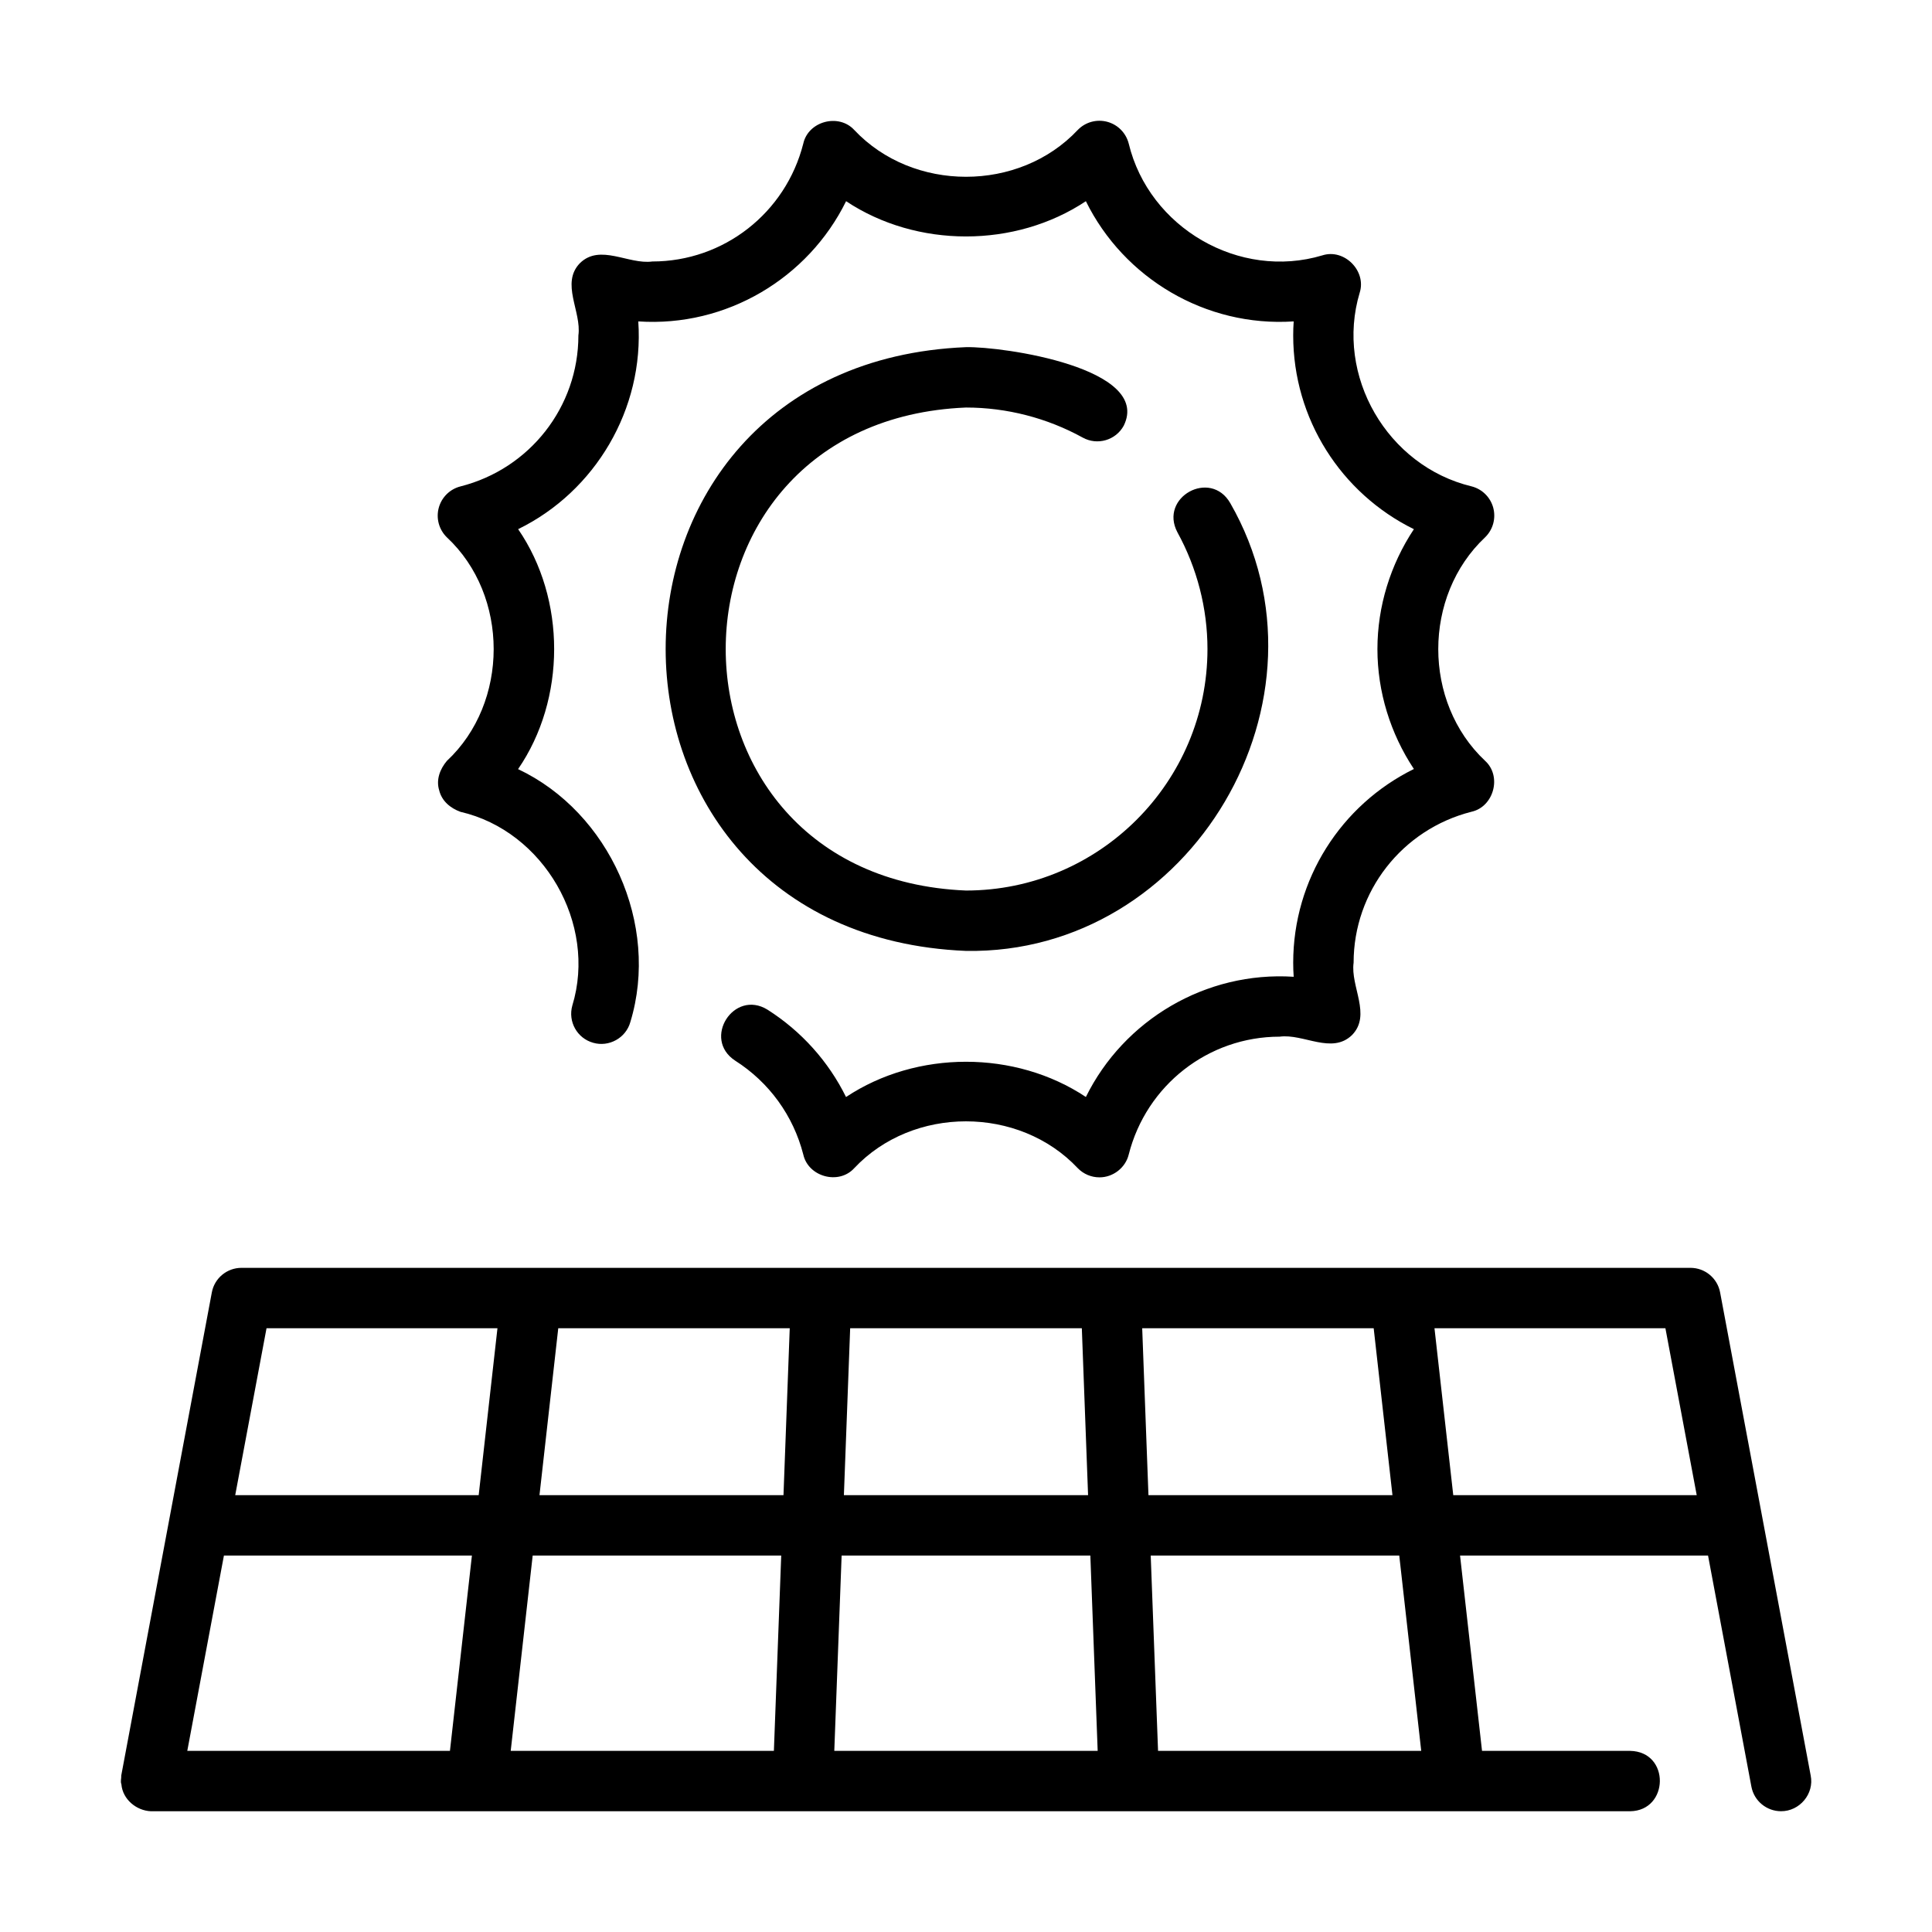
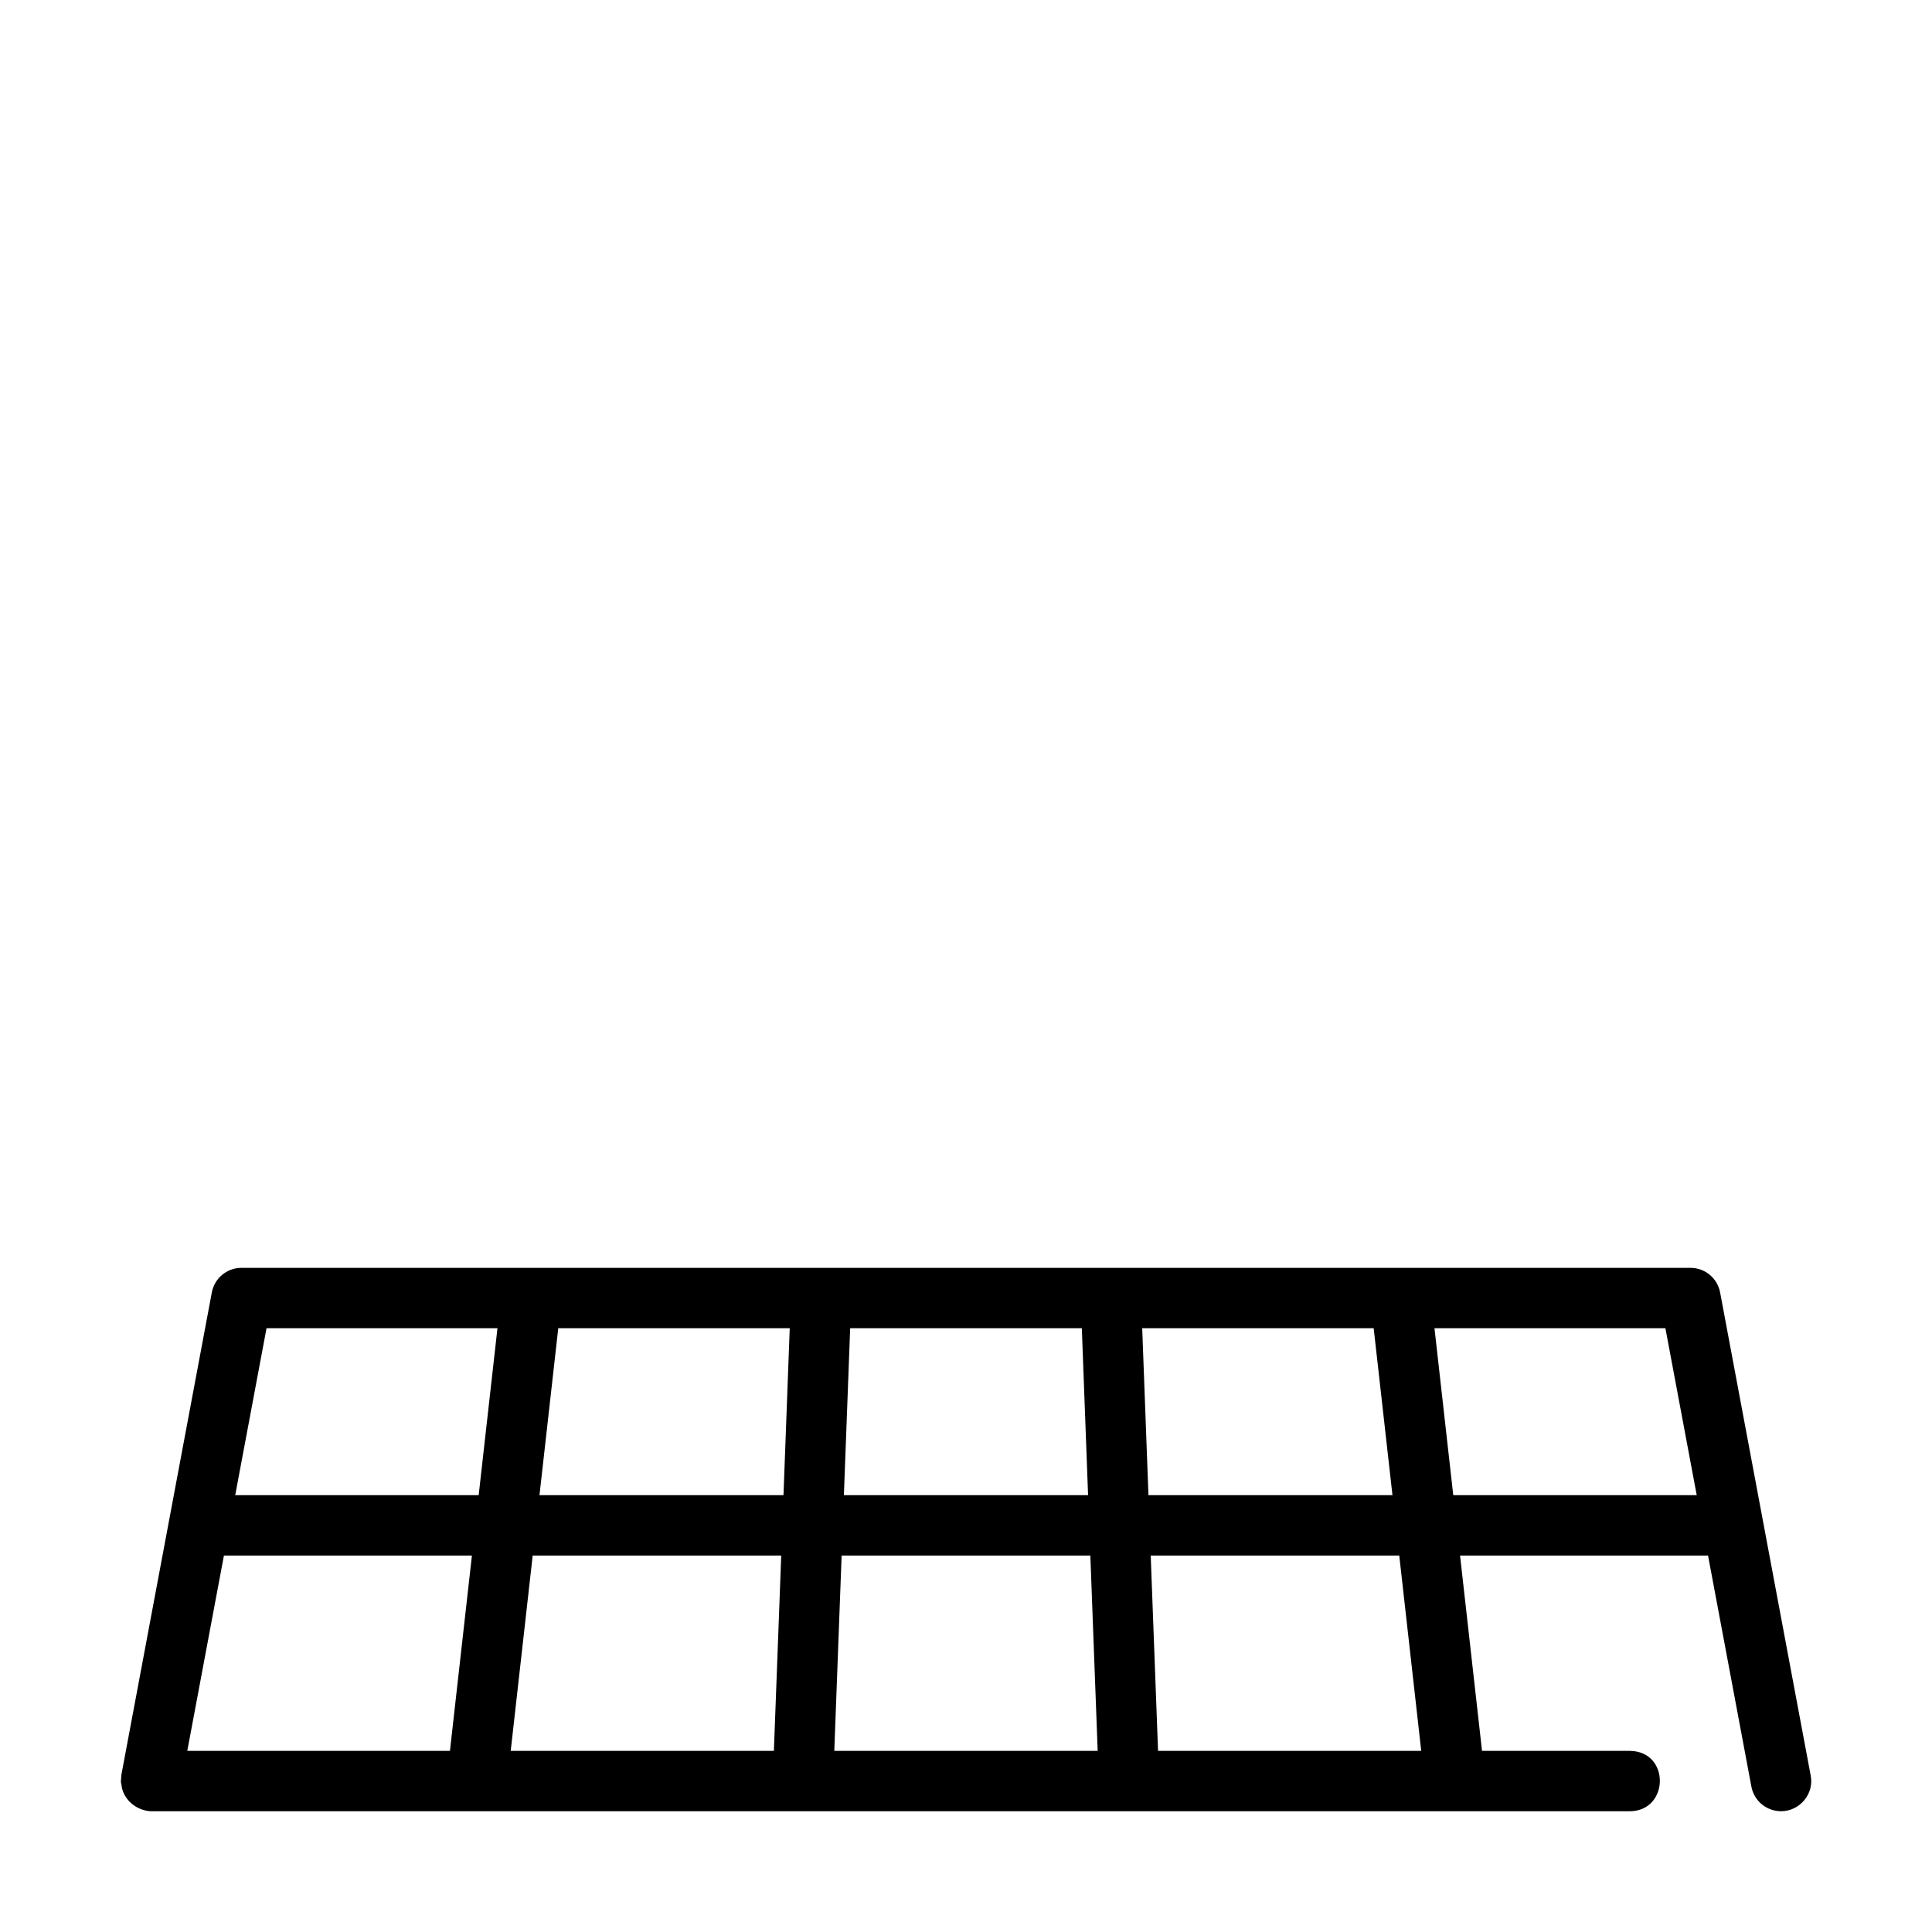
<svg xmlns="http://www.w3.org/2000/svg" id="Line" viewBox="0 0 64 64">
  <path d="m4.021 59.105c.041.501.498.876.979.895-0.0 0 49.0 0 49.0 0 1.295-.018 1.331-1.976-0-2h-4.906l-.728-6.471h8.215s1.436 7.655 1.436 7.655c.09.48.51.815.981.815.614.005 1.108-.576.983-1.185 0 0-3-16-3-16-.088-.473-.501-.815-.982-.815h-48c-.481 0-.895.343-.982.815l-3 16c.006.1-.034.193.004.29zm3.397-7.576h8.215l-.728 6.471h-8.701zm28.626-2h-8.089l.208-5.529h7.674zm1.793-5.529h7.668l.622 5.529h-8.083zm-1.718 7.529.243 6.471h-8.725l.243-6.471h8.239zm-10.165-2h-8.083l.622-5.529h7.668zm-.075 2-.243 6.471h-8.718l.728-6.471h8.233zm21.201 6.471h-8.718l-.243-6.471h8.233l.728 6.471zm9.126-8.471h-8.065l-.622-5.529h7.65zm-47.377-5.529h7.65l-.622 5.529h-8.065l1.037-5.529z" />
-   <path d="m49.466 16.821c-.094-.35-.369-.621-.72-.71-2.792-.672-4.53-3.669-3.704-6.416.229-.722-.511-1.468-1.236-1.236-2.749.826-5.743-.912-6.416-3.704-.09-.351-.361-.626-.71-.72s-.724.008-.976.268c-1.946 2.072-5.463 2.07-7.408-0-.513-.555-1.521-.29-1.686.453-.583 2.3-2.639 3.906-5 3.906-.79.108-1.728-.597-2.397.053-.652.666.058 1.609-.053 2.397 0 2.361-1.606 4.418-3.906 5.001-.351.089-.626.36-.72.71s.009.723.268.976c2.071 1.93 2.066 5.479.002 7.406-.228.27-.365.624-.255.976.086.356.373.592.705.712 2.761.636 4.532 3.708 3.705 6.417-.15.531.158 1.084.69 1.233.517.151 1.085-.153 1.233-.69.98-3.224-.691-6.944-3.72-8.375 1.59-2.316 1.596-5.63.002-7.949 2.549-1.244 4.18-3.977 3.98-6.882 2.925.196 5.63-1.435 6.884-3.982 2.342 1.557 5.602 1.557 7.943 0 1.254 2.547 3.964 4.176 6.884 3.982-.011.155-.016.311-.016.465 0 2.767 1.586 5.231 3.998 6.418-.778 1.171-1.208 2.559-1.208 3.972s.43 2.8 1.208 3.972c-2.412 1.188-3.998 3.652-3.998 6.418 0 .155.005.31.016.465-2.918-.189-5.629 1.436-6.884 3.982-2.342-1.557-5.602-1.555-7.945.001-.581-1.176-1.474-2.176-2.601-2.893-1.117-.689-2.172.968-1.072 1.688 1.124.715 1.927 1.821 2.258 3.114.166.735 1.172 1.011 1.685.45 1.945-2.072 5.463-2.07 7.408 0.0.19.195.45.302.716.302.449.003.863-.316.97-.754.583-2.3 2.639-3.906 5-3.906.791-.107 1.727.596 2.397-.053.652-.666-.057-1.609.053-2.397-0-2.361 1.606-4.418 3.906-5.001.736-.164 1.013-1.173.452-1.685-2.073-1.945-2.07-5.464 0-7.408.259-.253.361-.625.268-.975z" />
-   <path d="m32 13.5c1.346 0 2.684.344 3.867.996.484.267 1.093.09 1.358-.394.94-1.91-3.996-2.628-5.226-2.602-13.265.548-13.264 19.452 0 20 7.472.126 12.472-8.358 8.756-14.832-.655-1.142-2.365-.198-1.752.964.651 1.185.996 2.522.996 3.868 0 4.411-3.589 8-8 8-10.612-.439-10.611-15.562 0-16z" />
</svg>